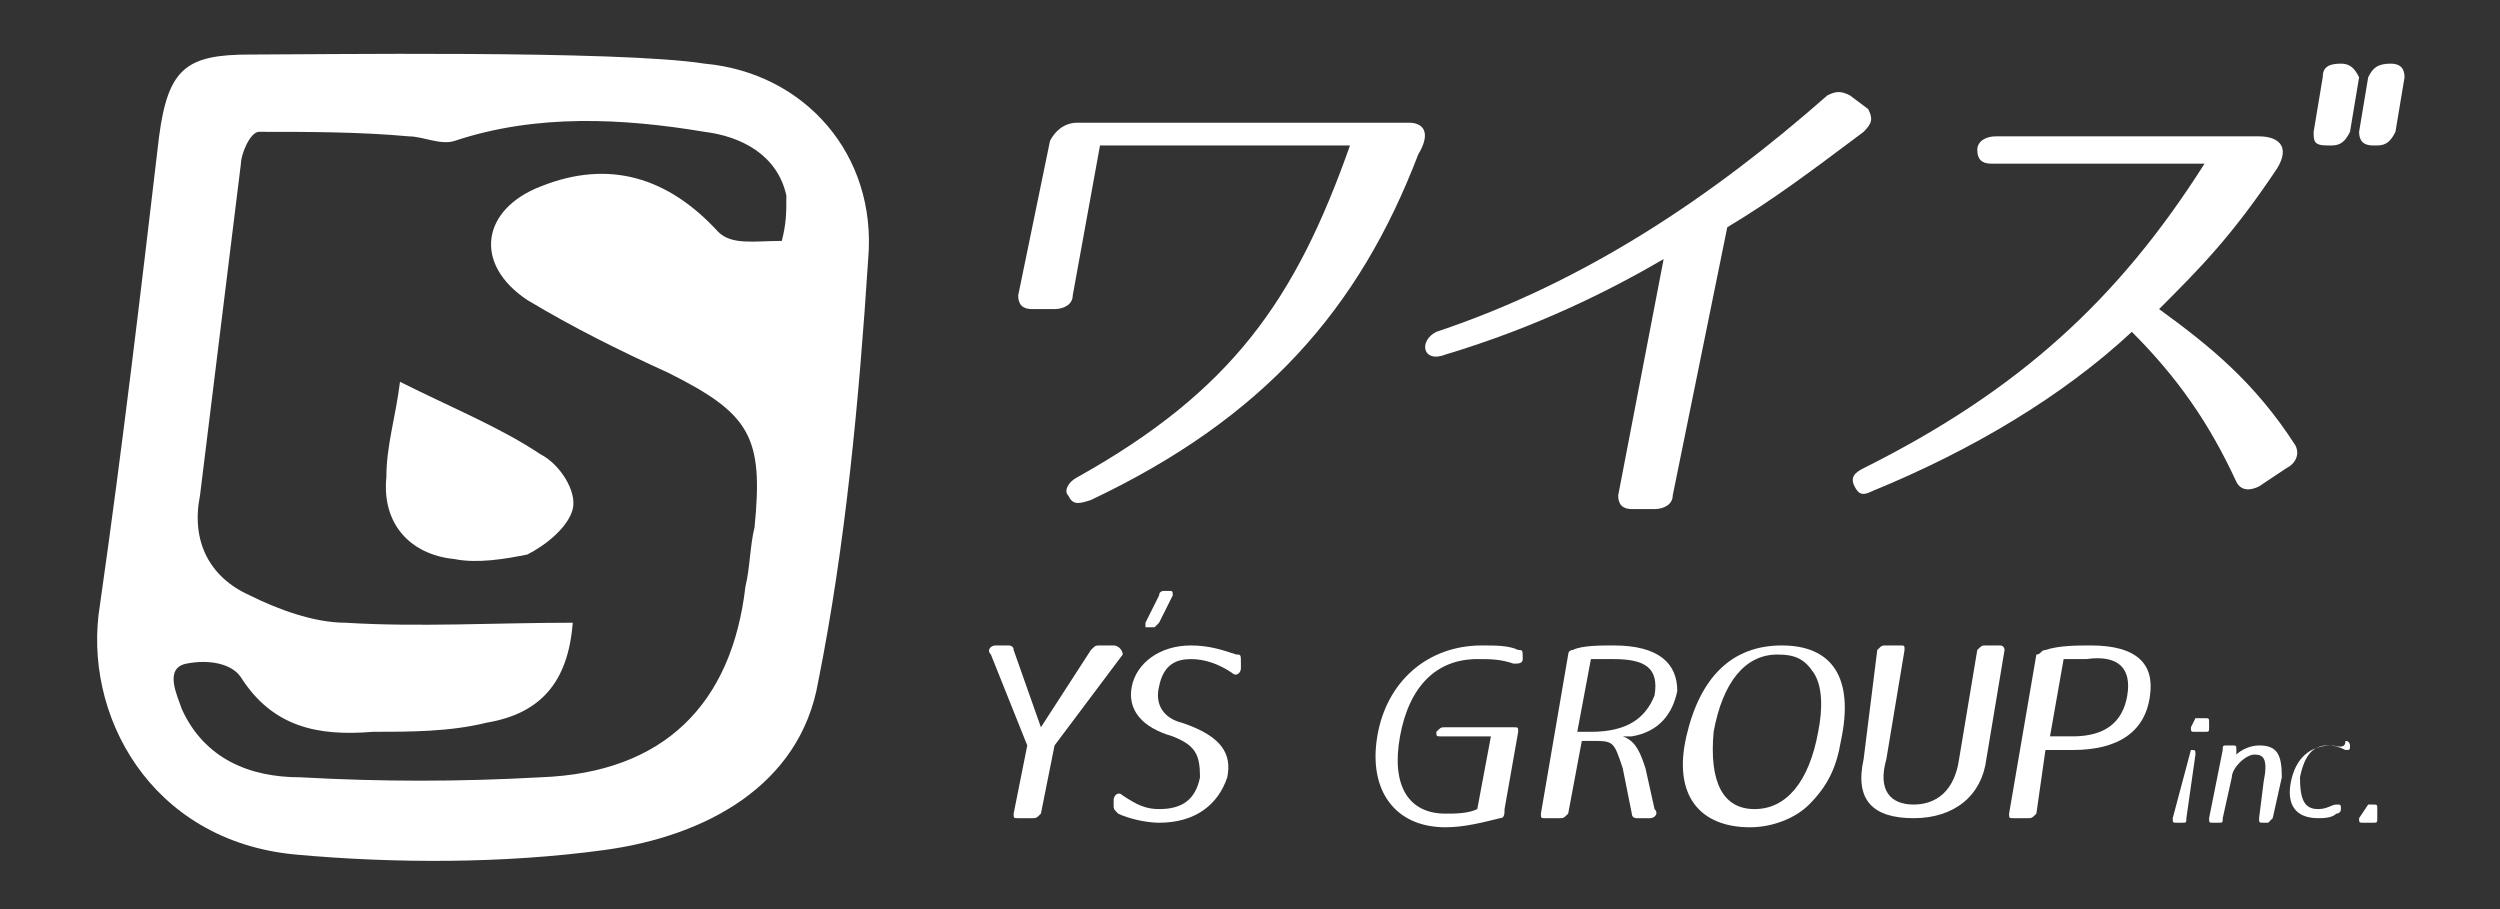
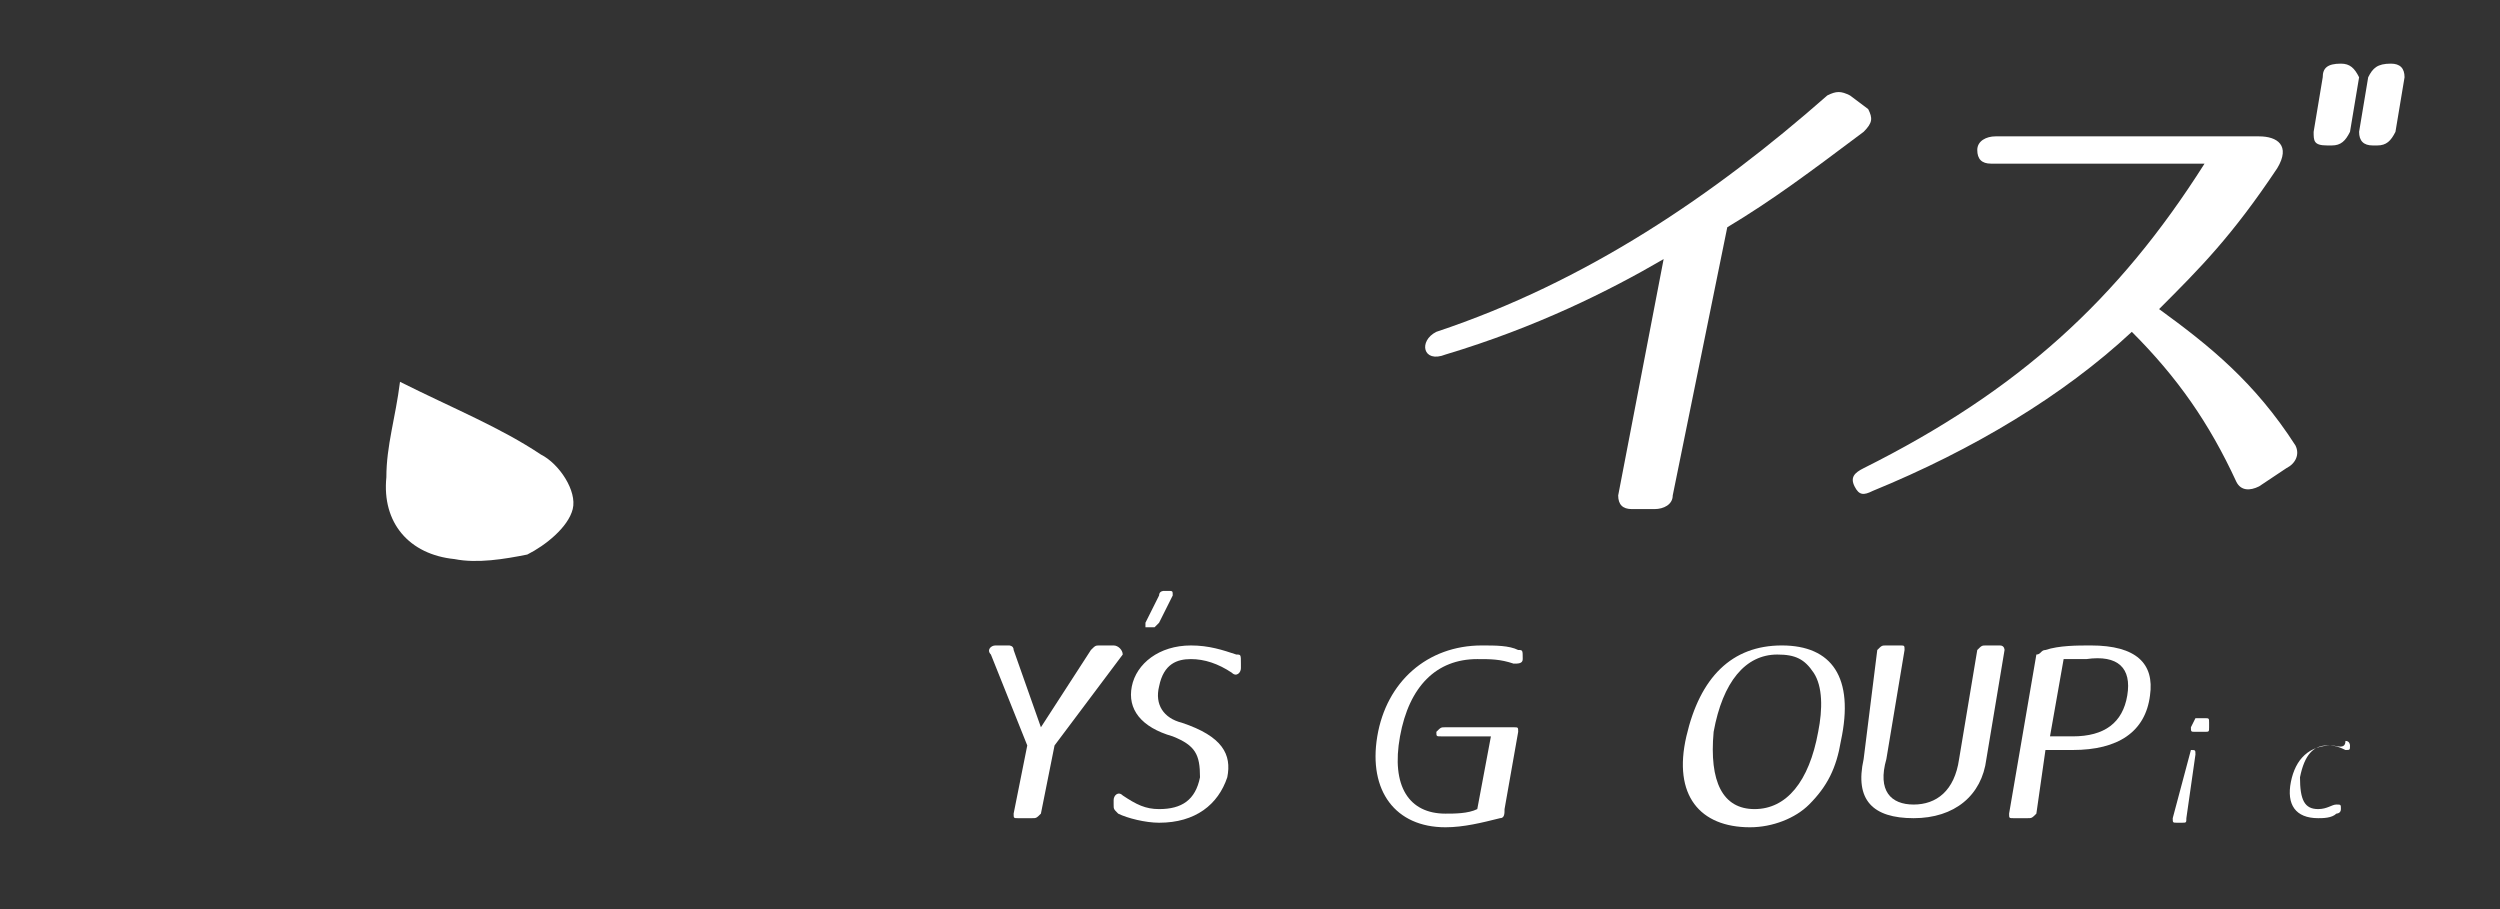
<svg xmlns="http://www.w3.org/2000/svg" version="1.1" id="レイヤー_2" x="0px" y="0px" width="55px" height="20px" viewBox="0 0 55 20" style="enable-background:new 0 0 55 20;" xml:space="preserve">
  <rect x="0" y="0" width="55" height="20" fill="#333333" stroke="none" />
  <style type="text/css">
	.st0{fill:#FFFFFF;}
</style>
  <g>
-     <path class="st0" d="M15.5,1.4c-1.9-0.3-8.6-0.2-10-0.2c-1.4,0-1.8,0.3-2,1.8C3.1,6.4,2.7,9.8,2.2,13.3c-0.4,2.4,1.1,5.2,4.3,5.5   c2.2,0.2,4.6,0.2,6.8-0.1c2.2-0.3,4.3-1.4,4.7-3.7c0.6-3,0.9-6.2,1.1-9.3C19.3,3.4,17.7,1.6,15.5,1.4z M17.2,5.3   c-0.6,0-1.1,0.1-1.4-0.2c-1.1-1.2-2.4-1.6-3.9-1c-1.3,0.5-1.5,1.7-0.3,2.5c1,0.6,2,1.1,3.1,1.6c1.8,0.9,2.1,1.4,1.9,3.4   c-0.1,0.4-0.1,0.9-0.2,1.3c-0.3,2.6-1.8,4.1-4.5,4.2c-1.8,0.1-3.5,0.1-5.3,0c-1.1,0-2.1-0.4-2.6-1.5c-0.1-0.3-0.4-0.9,0.1-1   c0.5-0.1,1,0,1.2,0.3C6,16,7,16.2,8.2,16.1c0.8,0,1.7,0,2.5-0.2c1.2-0.2,1.8-0.9,1.9-2.2c-1.7,0-3.4,0.1-5,0   c-0.7,0-1.5-0.3-2.1-0.6c-0.9-0.4-1.3-1.2-1.1-2.2C4.7,8.5,5,6,5.3,3.6c0-0.2,0.2-0.7,0.4-0.7c1.1,0,2.2,0,3.3,0.1   c0.3,0,0.7,0.2,1,0.1c1.8-0.6,3.7-0.5,5.5-0.2c0.8,0.1,1.6,0.5,1.8,1.4C17.3,4.7,17.3,4.9,17.2,5.3z" />
    <path class="st0" d="M8.5,10.5c-0.1,1,0.5,1.7,1.5,1.8c0.5,0.1,1.1,0,1.6-0.1c0.4-0.2,0.9-0.6,1-1c0.1-0.4-0.3-1-0.7-1.2   c-0.9-0.6-1.9-1-3.1-1.6C8.7,9.2,8.5,9.8,8.5,10.5z" />
    <path class="st0" d="M24.5,14.2h-0.3c-0.1,0-0.1,0-0.2,0.1L22.9,16l-0.6-1.7c0-0.1-0.1-0.1-0.1-0.1h-0.3c-0.1,0-0.2,0.1-0.1,0.2   l0.8,2l-0.3,1.5c0,0.1,0,0.1,0.1,0.1h0.3c0.1,0,0.1,0,0.2-0.1l0.3-1.5l1.5-2C24.7,14.3,24.6,14.2,24.5,14.2z" />
    <path class="st0" d="M27.2,14.4c-0.3-0.1-0.6-0.2-1-0.2c-0.7,0-1.2,0.4-1.3,0.9c-0.1,0.5,0.2,0.9,0.9,1.1c0.5,0.2,0.6,0.4,0.6,0.9   c-0.1,0.5-0.4,0.7-0.9,0.7c-0.3,0-0.5-0.1-0.8-0.3c-0.1-0.1-0.2,0-0.2,0.1l0,0.1c0,0.1,0,0.1,0.1,0.2c0.2,0.1,0.6,0.2,0.9,0.2   c0.8,0,1.3-0.4,1.5-1c0.1-0.5-0.1-0.9-1-1.2c-0.4-0.1-0.6-0.4-0.5-0.8c0.1-0.5,0.4-0.6,0.7-0.6c0.3,0,0.6,0.1,0.9,0.3   c0.1,0.1,0.2,0,0.2-0.1l0-0.1C27.3,14.4,27.3,14.4,27.2,14.4z" />
    <path class="st0" d="M33.4,14.3c-0.2-0.1-0.5-0.1-0.8-0.1c-1.2,0-2.1,0.8-2.3,2c-0.2,1.2,0.4,2,1.5,2c0.4,0,0.8-0.1,1.2-0.2   c0.1,0,0.1-0.1,0.1-0.2l0.3-1.7c0-0.1,0-0.1-0.1-0.1h-1.5c-0.1,0-0.1,0-0.2,0.1c0,0.1,0,0.1,0.1,0.1h1.1l-0.3,1.6   c-0.2,0.1-0.5,0.1-0.7,0.1c-0.8,0-1.2-0.6-1-1.7c0.2-1.1,0.8-1.7,1.7-1.7c0.3,0,0.5,0,0.8,0.1c0.1,0,0.2,0,0.2-0.1l0,0   C33.5,14.3,33.5,14.3,33.4,14.3z" />
-     <path class="st0" d="M35.5,14.2c-0.3,0-0.7,0-0.9,0.1c-0.1,0-0.1,0.1-0.1,0.1l-0.6,3.5c0,0.1,0,0.1,0.1,0.1h0.3   c0.1,0,0.1,0,0.2-0.1l0.3-1.6H35c0.5,0,0.5,0,0.7,0.6l0.2,1c0,0.1,0.1,0.1,0.1,0.1h0.3c0.1,0,0.2-0.1,0.1-0.2l-0.2-0.9   c-0.1-0.3-0.2-0.6-0.5-0.7l0.2,0c0.6-0.1,0.9-0.5,1-1C36.9,14.6,36.5,14.2,35.5,14.2z M35,16.1h-0.3l0.3-1.6c0.2,0,0.3,0,0.5,0   c0.7,0,1,0.2,0.9,0.8C36.2,15.8,35.8,16.1,35,16.1z" />
    <path class="st0" d="M39.2,14.2c-1.1,0-1.8,0.7-2.1,2s0.3,2,1.4,2c0.5,0,1-0.2,1.3-0.5c0.4-0.4,0.6-0.8,0.7-1.4   C40.8,14.9,40.3,14.2,39.2,14.2z M40,16.1c-0.2,1.1-0.7,1.7-1.4,1.7s-1-0.6-0.9-1.7c0.2-1.1,0.7-1.7,1.4-1.7c0.4,0,0.6,0.1,0.8,0.4   C40.1,15.1,40.1,15.6,40,16.1z" />
    <path class="st0" d="M44,14.2h-0.3c-0.1,0-0.1,0-0.2,0.1l-0.4,2.4c-0.1,0.7-0.5,1-1,1c-0.5,0-0.8-0.3-0.6-1l0.4-2.4   c0-0.1,0-0.1-0.1-0.1h-0.3c-0.1,0-0.1,0-0.2,0.1L41,16.7c-0.2,0.9,0.2,1.3,1.1,1.3c0.9,0,1.5-0.5,1.6-1.3l0.4-2.4   C44.1,14.3,44.1,14.2,44,14.2z" />
    <path class="st0" d="M46,14.2c-0.3,0-0.7,0-1,0.1c-0.1,0-0.1,0.1-0.2,0.1l-0.6,3.5c0,0.1,0,0.1,0.1,0.1h0.3c0.1,0,0.1,0,0.2-0.1   l0.2-1.4c0.2,0,0.4,0,0.6,0c1,0,1.6-0.4,1.7-1.2C47.4,14.6,47,14.2,46,14.2z M46.8,15.3c-0.1,0.6-0.5,0.9-1.2,0.9   c-0.2,0-0.4,0-0.5,0l0.3-1.7c0.2,0,0.4,0,0.5,0C46.6,14.4,46.9,14.7,46.8,15.3z" />
    <path class="st0" d="M48.2,16.5C48.1,16.5,48.1,16.5,48.2,16.5L47.8,18c0,0.1,0,0.1,0.1,0.1H48c0.1,0,0.1,0,0.1-0.1l0.2-1.4   c0-0.1,0-0.1-0.1-0.1H48.2z" />
    <path class="st0" d="M48.3,15.8C48.2,15.8,48.2,15.8,48.3,15.8L48.2,16c0,0.1,0,0.1,0.1,0.1h0.2c0.1,0,0.1,0,0.1-0.1l0-0.1   c0-0.1,0-0.1-0.1-0.1H48.3z" />
-     <path class="st0" d="M49.7,16.4c-0.2,0-0.4,0.1-0.5,0.2l0-0.1c0-0.1,0-0.1-0.1-0.1H49c-0.1,0-0.1,0-0.1,0.1L48.6,18   c0,0.1,0,0.1,0.1,0.1h0.1c0.1,0,0.1,0,0.1-0.1l0.2-0.9c0-0.2,0.3-0.5,0.5-0.5c0.2,0,0.3,0.1,0.2,0.6L49.7,18c0,0.1,0,0.1,0.1,0.1   h0.1C50,18,50,18,50,18l0.2-0.9C50.2,16.6,50.1,16.4,49.7,16.4z" />
    <path class="st0" d="M51.3,16.4c-0.5,0-0.8,0.3-0.9,0.8c-0.1,0.5,0.1,0.8,0.6,0.8c0.1,0,0.3,0,0.4-0.1c0,0,0.1,0,0.1-0.1l0,0   c0-0.1,0-0.1-0.1-0.1c-0.1,0-0.2,0.1-0.4,0.1c-0.3,0-0.4-0.2-0.4-0.7c0.1-0.5,0.3-0.7,0.6-0.7c0.1,0,0.2,0,0.4,0.1   c0.1,0,0.1,0,0.1-0.1l0,0c0,0,0-0.1-0.1-0.1C51.6,16.5,51.4,16.4,51.3,16.4z" />
-     <path class="st0" d="M52.1,17.7C52,17.7,52,17.7,52.1,17.7L51.9,18c0,0.1,0,0.1,0.1,0.1h0.2c0.1,0,0.1,0,0.1-0.1l0-0.2   c0-0.1,0-0.1-0.1-0.1H52.1z" />
    <path class="st0" d="M25.5,13.7l0.3-0.6c0-0.1,0-0.1-0.1-0.1h-0.1c0,0-0.1,0-0.1,0.1l-0.3,0.6c0,0.1,0,0.1,0,0.1h0.2   C25.5,13.7,25.5,13.7,25.5,13.7z" />
-     <path class="st0" d="M31,2.7h-7.3c-0.3,0-0.5,0.2-0.6,0.4l-0.7,3.4c0,0.2,0.1,0.3,0.3,0.3h0.5c0.2,0,0.4-0.1,0.4-0.3l0.6-3.3h5.5   c-1.2,3.4-2.6,5.4-6,7.3c-0.2,0.1-0.3,0.3-0.2,0.4c0.1,0.2,0.2,0.2,0.5,0.1c3.8-1.8,5.9-4.2,7.2-7.6C31.5,2.9,31.3,2.7,31,2.7z" />
    <path class="st0" d="M40.7,2.1c-0.2-0.1-0.3-0.1-0.5,0c-2.5,2.2-5.3,4.1-8.6,5.2c-0.4,0.2-0.3,0.7,0.2,0.5c2-0.6,3.6-1.4,4.8-2.1   l-1,5.2c0,0.2,0.1,0.3,0.3,0.3h0.5c0.2,0,0.4-0.1,0.4-0.3L38,5c1-0.6,1.8-1.2,3-2.1c0.2-0.2,0.2-0.3,0.1-0.5L40.7,2.1z" />
    <path class="st0" d="M51.5,1.4L51.5,1.4c-0.3,0-0.4,0.1-0.4,0.3l-0.2,1.2c0,0.2,0,0.3,0.3,0.3h0.1c0.2,0,0.3-0.1,0.4-0.3l0.2-1.2   C51.8,1.5,51.7,1.4,51.5,1.4z" />
    <path class="st0" d="M52.6,1.4L52.6,1.4c-0.3,0-0.4,0.1-0.5,0.3l-0.2,1.2c0,0.2,0.1,0.3,0.3,0.3h0.1c0.2,0,0.3-0.1,0.4-0.3l0.2-1.2   C52.9,1.5,52.8,1.4,52.6,1.4z" />
    <path class="st0" d="M47.5,6.8c0.9-0.9,1.6-1.6,2.6-3.1C50.4,3.2,50.1,3,49.7,3h-5.8c-0.2,0-0.4,0.1-0.4,0.3c0,0.2,0.1,0.3,0.3,0.3   h4.7c-1.9,3-4.1,5-7.5,6.7c-0.2,0.1-0.3,0.2-0.2,0.4c0.1,0.2,0.2,0.2,0.4,0.1c2.2-0.9,4.2-2.1,5.7-3.5c1,1,1.7,2,2.3,3.3   c0.1,0.2,0.3,0.2,0.5,0.1l0.6-0.4c0.2-0.1,0.3-0.3,0.2-0.5C49.6,8.4,48.6,7.6,47.5,6.8z" />
  </g>
</svg>